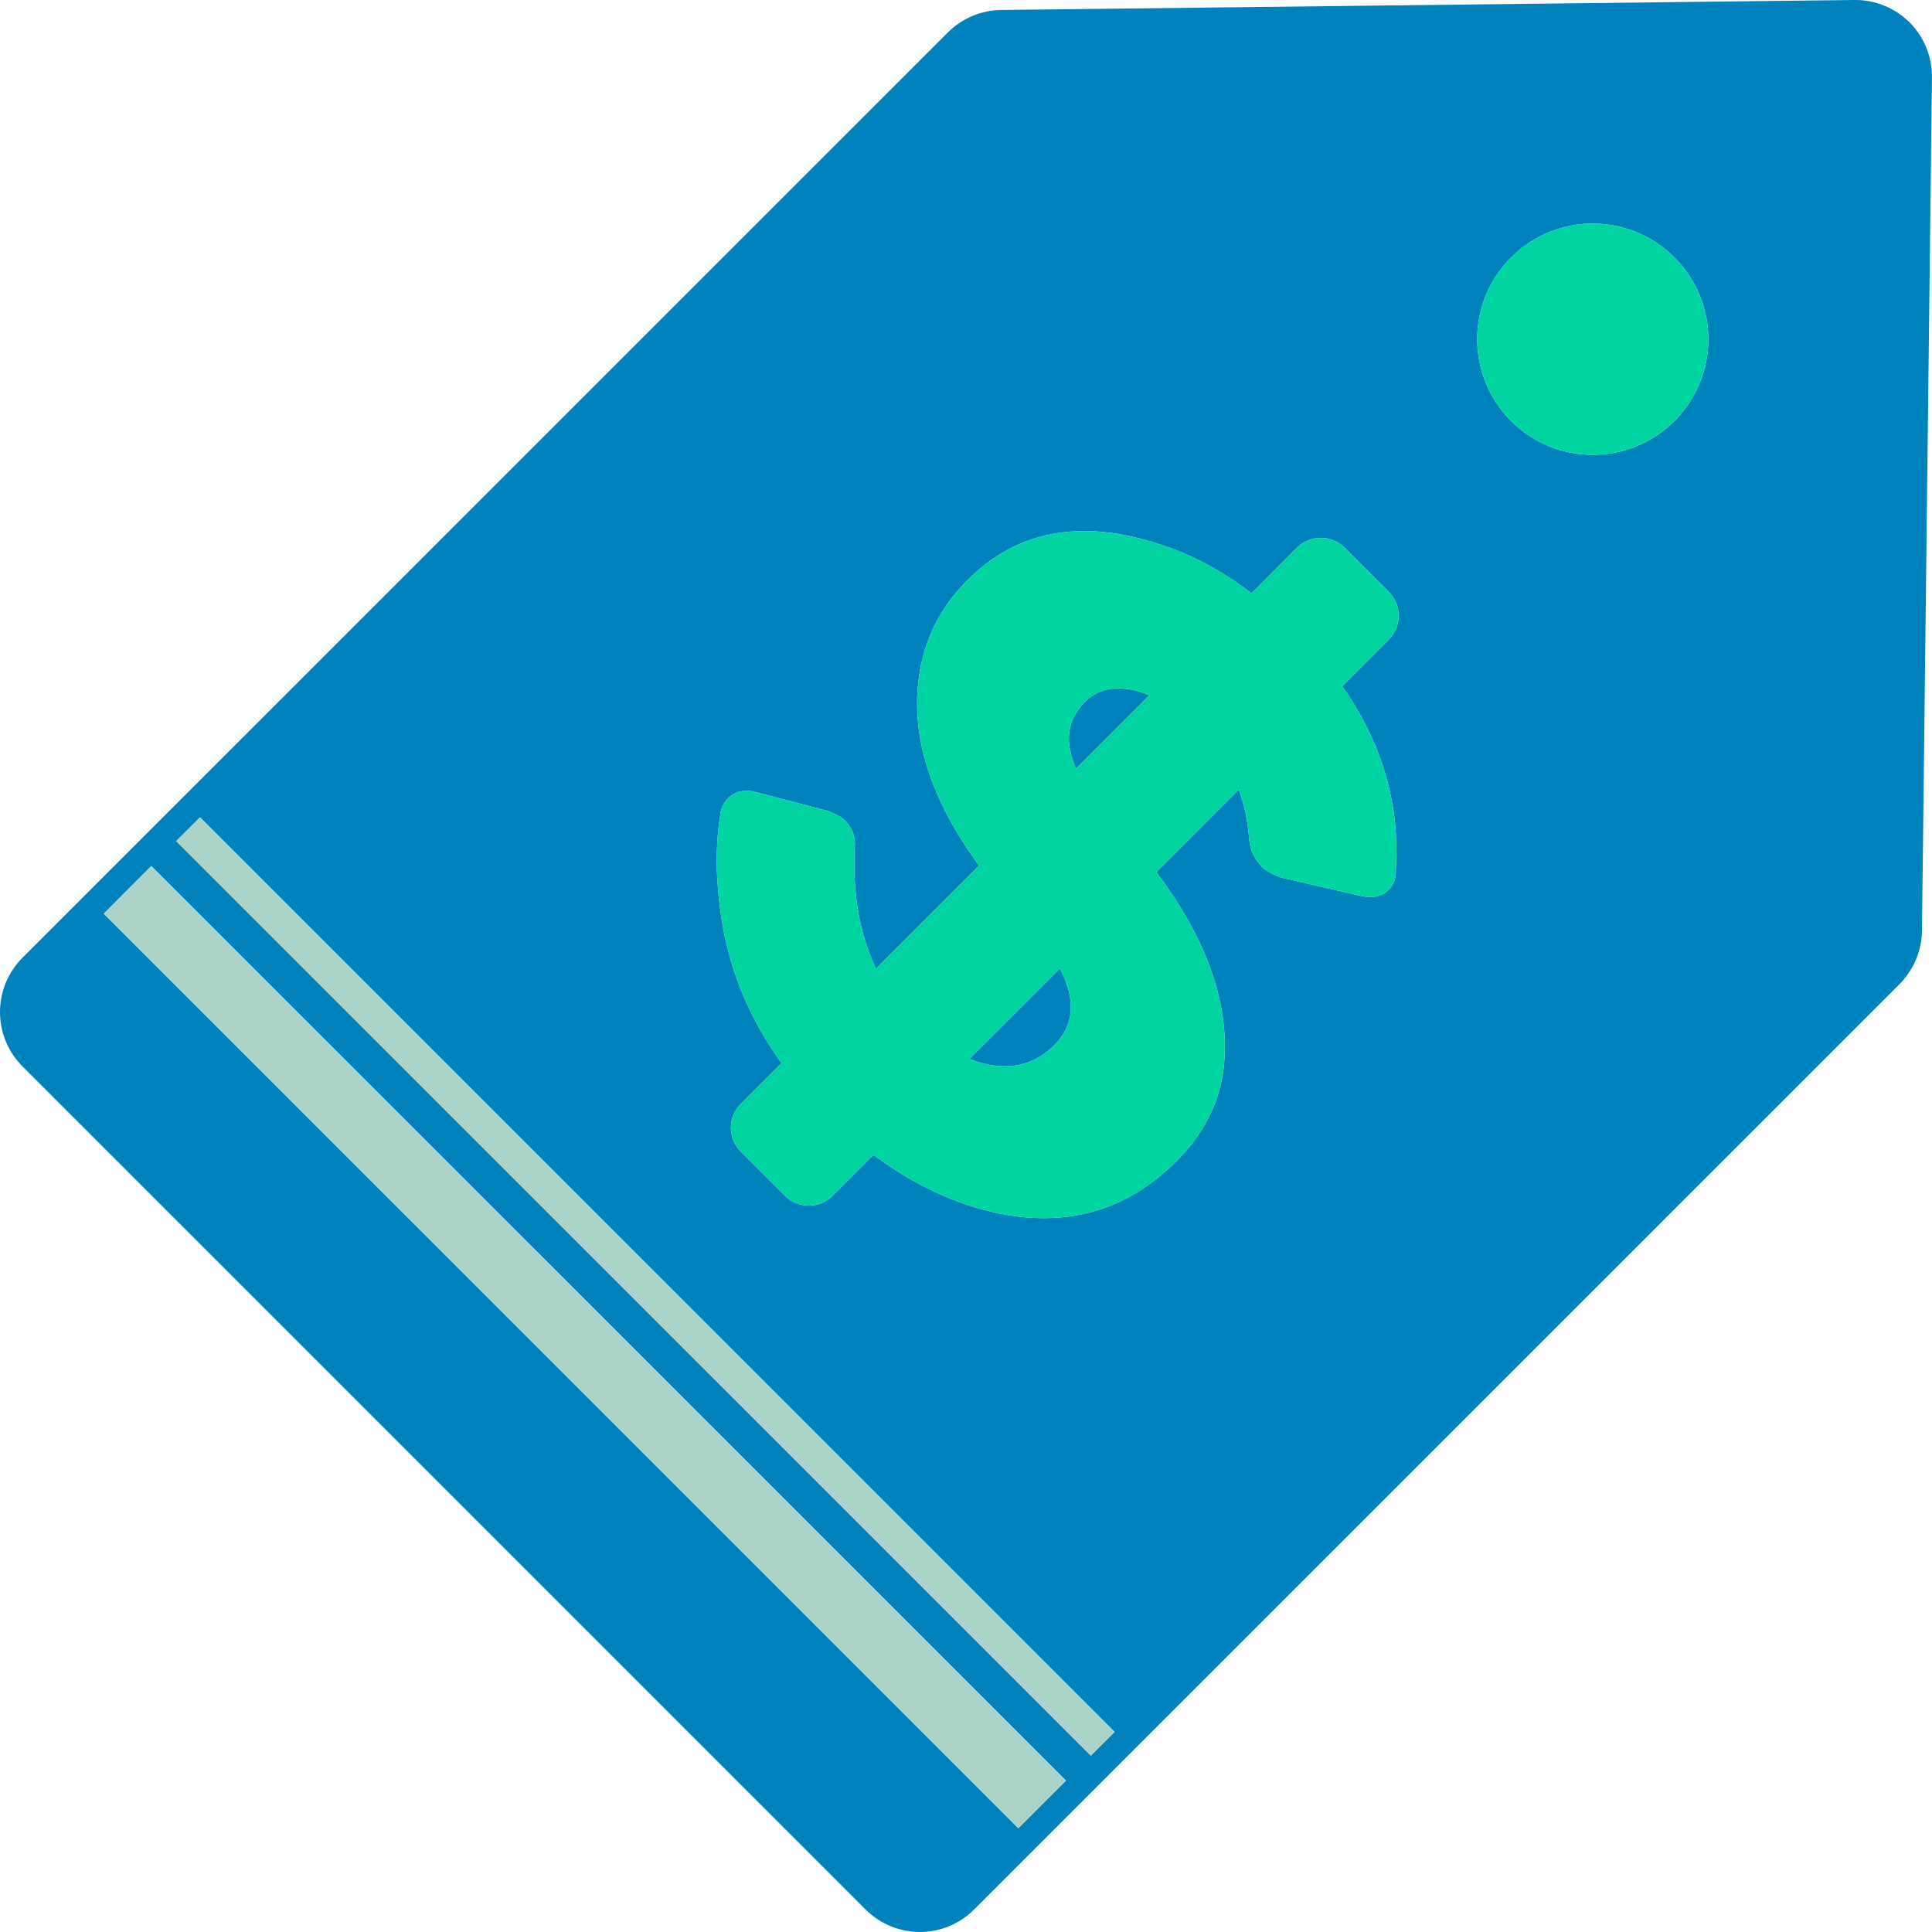
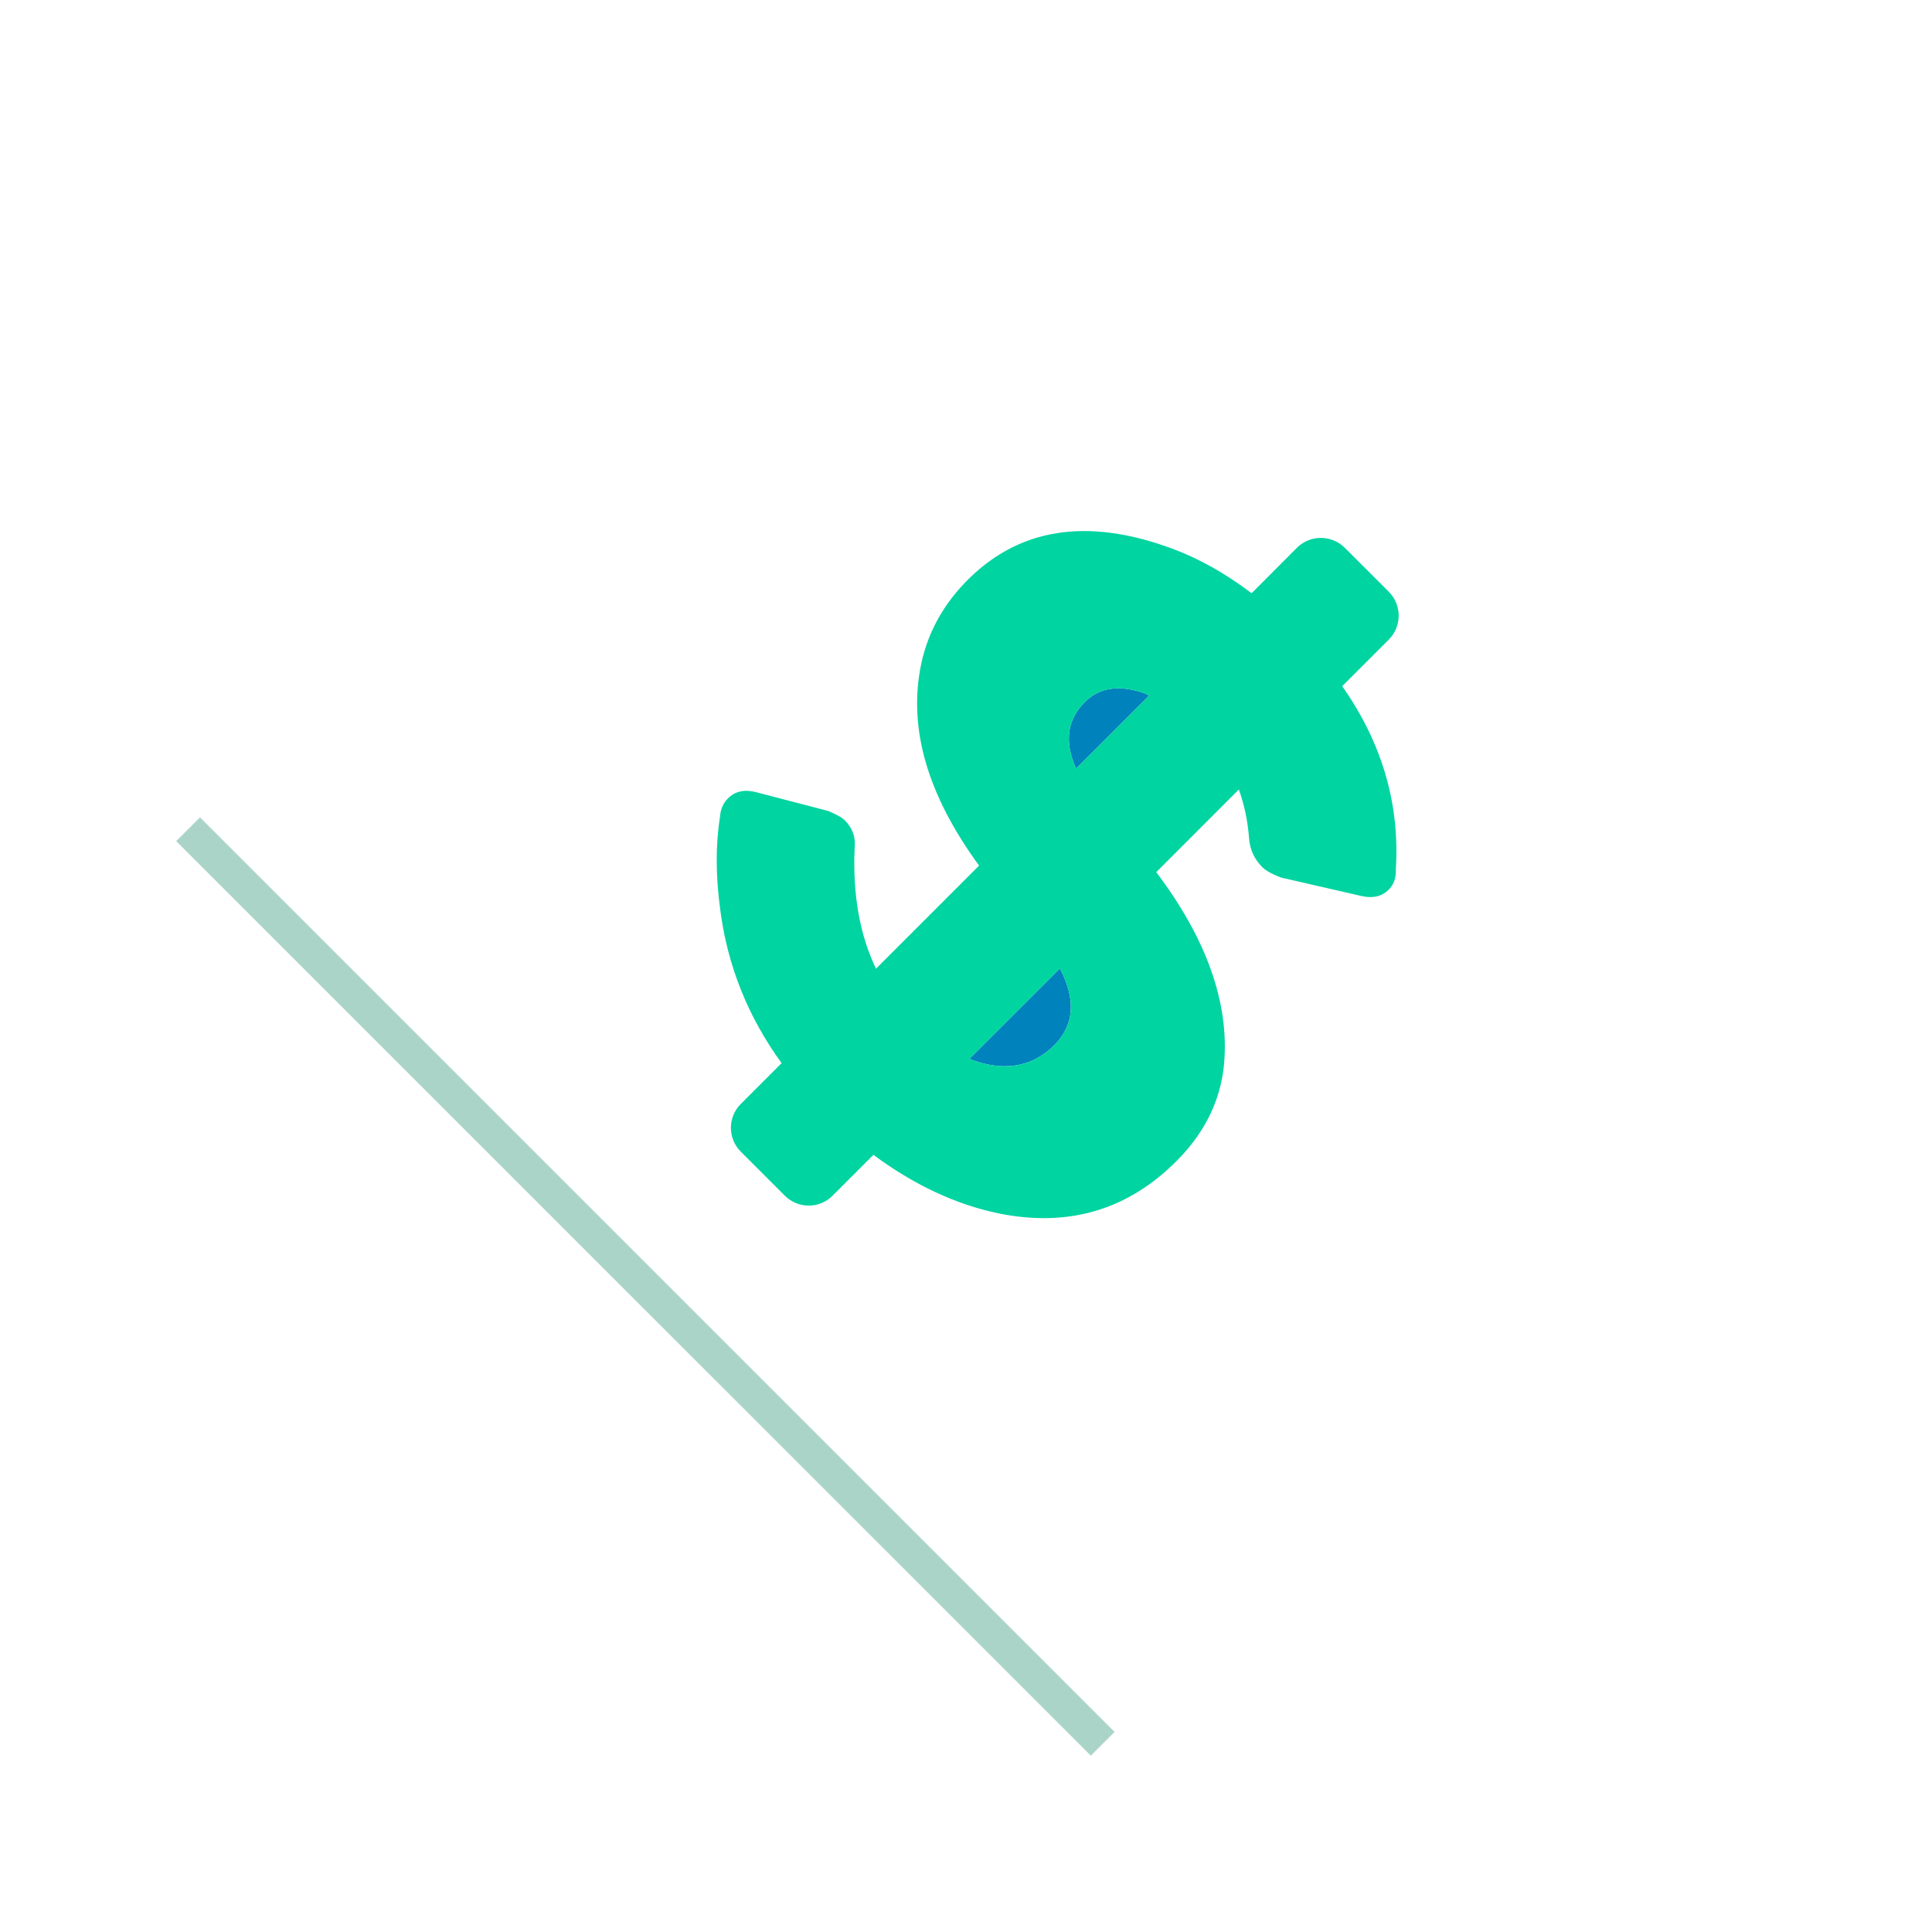
<svg xmlns="http://www.w3.org/2000/svg" width="36px" height="36px" viewBox="0 0 36 36" version="1.1">
  <title>85987D4A-1E6D-48D3-8E9D-9C544C7FBB02</title>
  <g id="UI" stroke="none" stroke-width="1" fill="none" fill-rule="evenodd">
    <g id="HomePage_PricingTable" transform="translate(-292, -2011)">
      <g id="Group-11" transform="translate(0, 1209)">
        <g id="Group-10" transform="translate(256, 358)">
          <g id="Group-53" transform="translate(36, 36)">
            <g id="Group-5" transform="translate(0, 408)">
              <path d="M20.209,13.086 C19.882,13.416 19.83,13.829 20.051,14.323 L21.416,12.958 L21.33,12.92 C20.855,12.753 20.481,12.809 20.209,13.086" id="Fill-145" fill="#0082BC" />
              <path d="M18.336,19.819 C18.848,19.944 19.282,19.831 19.638,19.483 C20.019,19.106 20.054,18.626 19.75,18.045 L18.062,19.732 C18.153,19.766 18.244,19.798 18.336,19.819" id="Fill-146" fill="#0082BC" />
-               <path d="M31.202,7.844 C30.36,8.685 28.996,8.685 28.156,7.844 C27.315,7.001 27.315,5.637 28.156,4.798 C28.997,3.955 30.36,3.955 31.202,4.798 C32.043,5.639 32.043,7.001 31.202,7.844 Z M26.009,16.207 C26.016,16.362 25.97,16.488 25.869,16.585 C25.743,16.706 25.578,16.743 25.374,16.697 L23.883,16.355 L23.879,16.354 C23.879,16.354 23.636,16.273 23.519,16.157 C23.375,16.01 23.293,15.836 23.276,15.636 C23.251,15.301 23.186,14.993 23.084,14.711 L21.545,16.251 C22.487,17.499 22.908,18.693 22.809,19.826 C22.743,20.531 22.425,21.155 21.86,21.696 C20.956,22.567 19.87,22.867 18.604,22.609 C17.804,22.442 17.027,22.076 16.275,21.519 L15.515,22.279 C15.268,22.528 14.871,22.526 14.623,22.279 L13.806,21.462 C13.558,21.215 13.557,20.816 13.805,20.569 L14.564,19.81 C13.942,18.953 13.557,18.004 13.422,16.96 C13.334,16.318 13.333,15.735 13.417,15.216 C13.426,15.082 13.472,14.971 13.559,14.882 C13.693,14.744 13.87,14.703 14.096,14.763 L15.42,15.108 L15.425,15.109 C15.425,15.109 15.657,15.2 15.74,15.283 C15.89,15.433 15.95,15.612 15.924,15.821 C15.889,16.681 16.022,17.424 16.323,18.05 L18.244,16.129 C17.337,14.89 16.963,13.713 17.126,12.594 C17.219,11.932 17.505,11.351 17.985,10.853 C18.961,9.84 20.252,9.63 21.853,10.227 C22.35,10.412 22.838,10.688 23.322,11.054 L24.165,10.208 C24.412,9.962 24.812,9.961 25.059,10.208 L25.877,11.025 C26.124,11.272 26.124,11.672 25.877,11.919 L25.01,12.786 C25.753,13.843 26.087,14.985 26.009,16.207 Z M20.326,32.714 L3.283,15.673 L3.727,15.23 L20.769,32.272 L20.326,32.714 Z M18.975,34.066 L1.934,17.025 L2.819,16.137 L19.863,33.179 L18.975,34.066 Z M34.548,2.84217094e-14 L18.656,0.186 C18.282,0.191 17.928,0.34 17.663,0.604 L0.417,17.848 C0.15,18.117 0,18.479 0,18.859 C0,19.238 0.15,19.6 0.418,19.87 L16.13,35.582 C16.4,35.85 16.761,35.999 17.141,36 C17.521,35.999 17.881,35.85 18.15,35.581 L35.395,18.337 C35.659,18.071 35.808,17.716 35.813,17.344 L35.999,1.445 L35.999,1.425 C36,1.048 35.848,0.683 35.582,0.418 C35.314,0.15 34.949,-0.001 34.57,2.84217094e-14 L34.548,2.84217094e-14 L34.548,2.84217094e-14 Z" id="Fill-147" fill="#0082BC" />
-               <path d="M28.156,4.798 C27.315,5.637 27.315,7.001 28.156,7.844 C28.996,8.685 30.36,8.685 31.202,7.844 C32.043,7.001 32.043,5.639 31.202,4.798 C30.36,3.955 28.997,3.955 28.156,4.798" id="Fill-148" fill="#00D4A1" />
-               <polyline id="Fill-149" fill="#AAD4C8" points="1.934 17.025 18.975 34.066 19.863 33.179 2.819 16.137 1.934 17.025" />
              <polyline id="Fill-150" fill="#AAD4C8" points="3.283 15.673 20.326 32.714 20.769 32.272 3.727 15.23 3.283 15.673" />
              <path d="M20.051,14.323 C19.83,13.829 19.882,13.416 20.209,13.086 C20.481,12.809 20.855,12.753 21.33,12.92 L21.416,12.958 L20.051,14.323 Z M19.638,19.483 C19.282,19.831 18.848,19.944 18.336,19.819 C18.244,19.798 18.153,19.766 18.062,19.732 L19.75,18.045 C20.054,18.626 20.019,19.106 19.638,19.483 Z M25.877,11.025 L25.059,10.208 C24.812,9.961 24.412,9.962 24.165,10.208 L23.322,11.054 C22.838,10.688 22.35,10.412 21.853,10.227 C20.252,9.63 18.961,9.84 17.985,10.853 C17.505,11.351 17.219,11.932 17.126,12.594 C16.963,13.713 17.337,14.89 18.244,16.129 L16.323,18.05 C16.022,17.424 15.889,16.681 15.924,15.821 C15.95,15.612 15.89,15.433 15.74,15.283 C15.657,15.2 15.425,15.109 15.425,15.109 L15.42,15.108 L14.096,14.763 C13.87,14.703 13.693,14.744 13.559,14.882 C13.472,14.971 13.426,15.082 13.417,15.216 C13.333,15.735 13.334,16.318 13.422,16.96 C13.557,18.004 13.942,18.953 14.564,19.81 L13.805,20.569 C13.557,20.816 13.558,21.215 13.806,21.462 L14.623,22.279 C14.871,22.526 15.268,22.528 15.515,22.279 L16.275,21.519 C17.027,22.076 17.804,22.442 18.604,22.609 C19.87,22.867 20.956,22.567 21.86,21.696 C22.425,21.155 22.743,20.531 22.809,19.826 C22.908,18.693 22.487,17.499 21.545,16.251 L23.084,14.711 C23.186,14.993 23.251,15.301 23.276,15.636 C23.293,15.836 23.375,16.01 23.519,16.157 C23.636,16.273 23.879,16.354 23.879,16.354 L23.883,16.355 L25.374,16.697 C25.578,16.743 25.743,16.706 25.869,16.585 C25.97,16.488 26.016,16.362 26.009,16.207 C26.087,14.985 25.753,13.843 25.01,12.786 L25.877,11.919 C26.124,11.672 26.124,11.272 25.877,11.025 L25.877,11.025 Z" id="Fill-151" fill="#00D4A1" />
            </g>
          </g>
        </g>
      </g>
    </g>
  </g>
</svg>